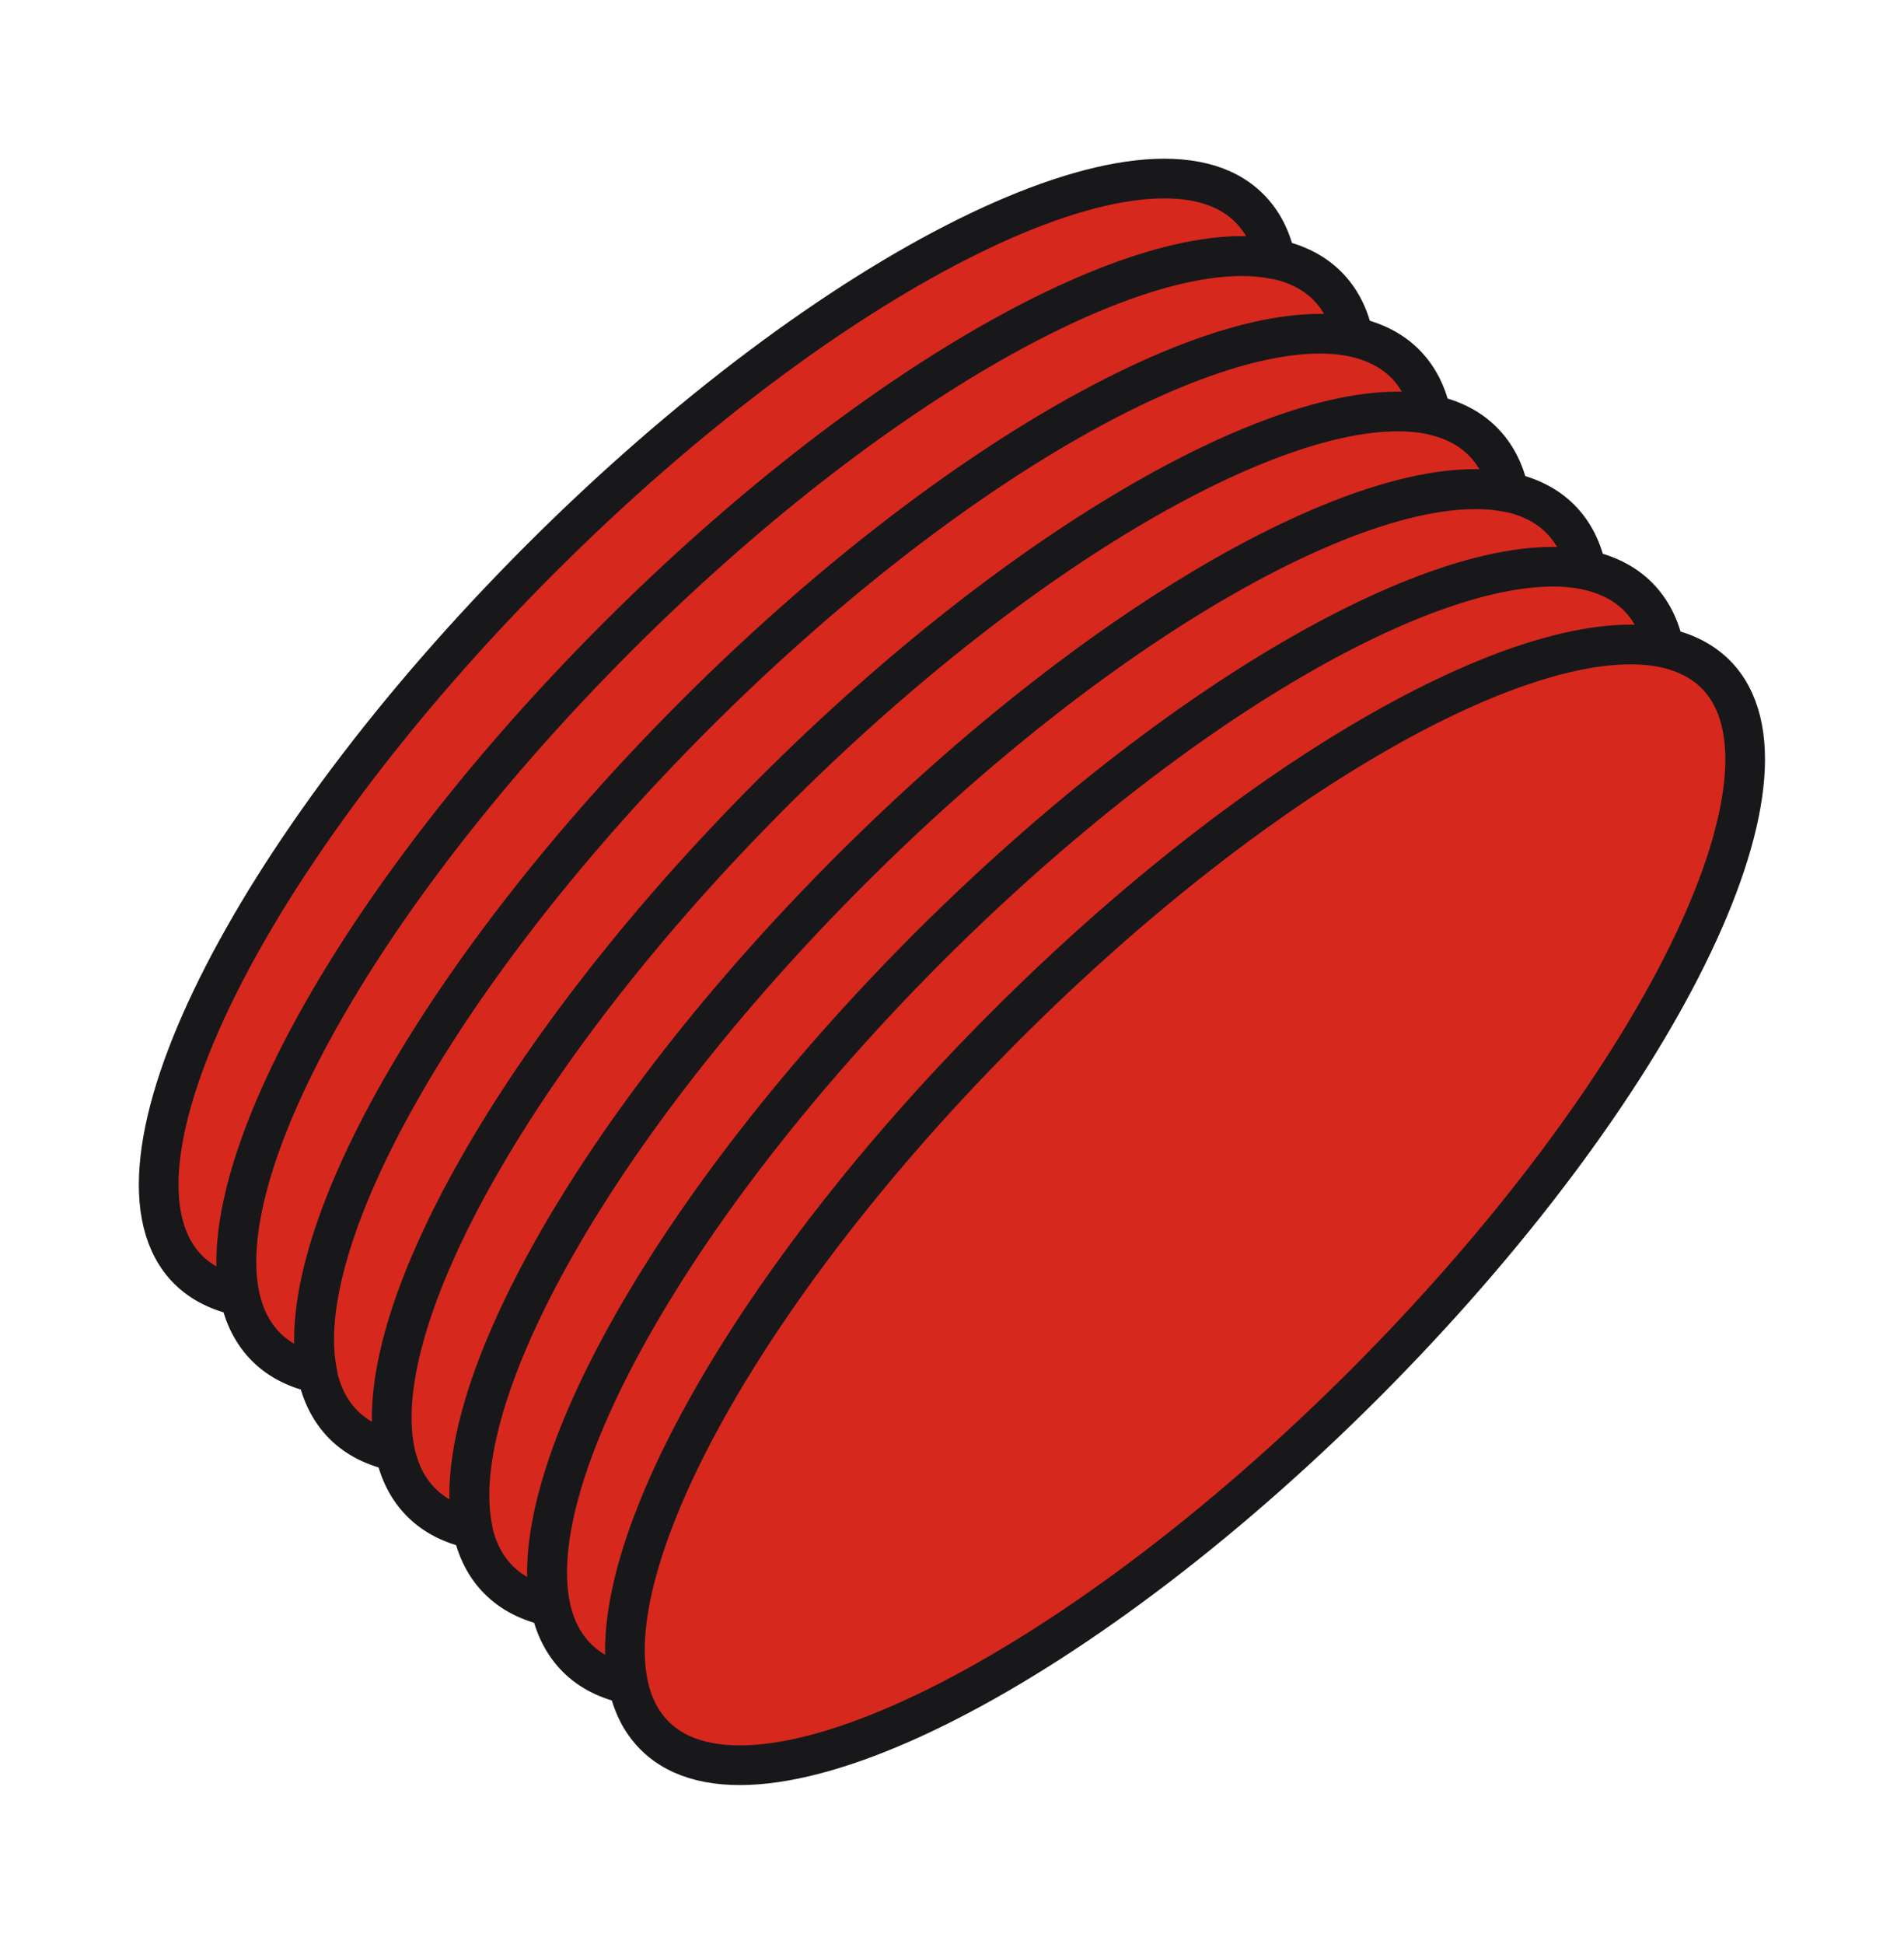
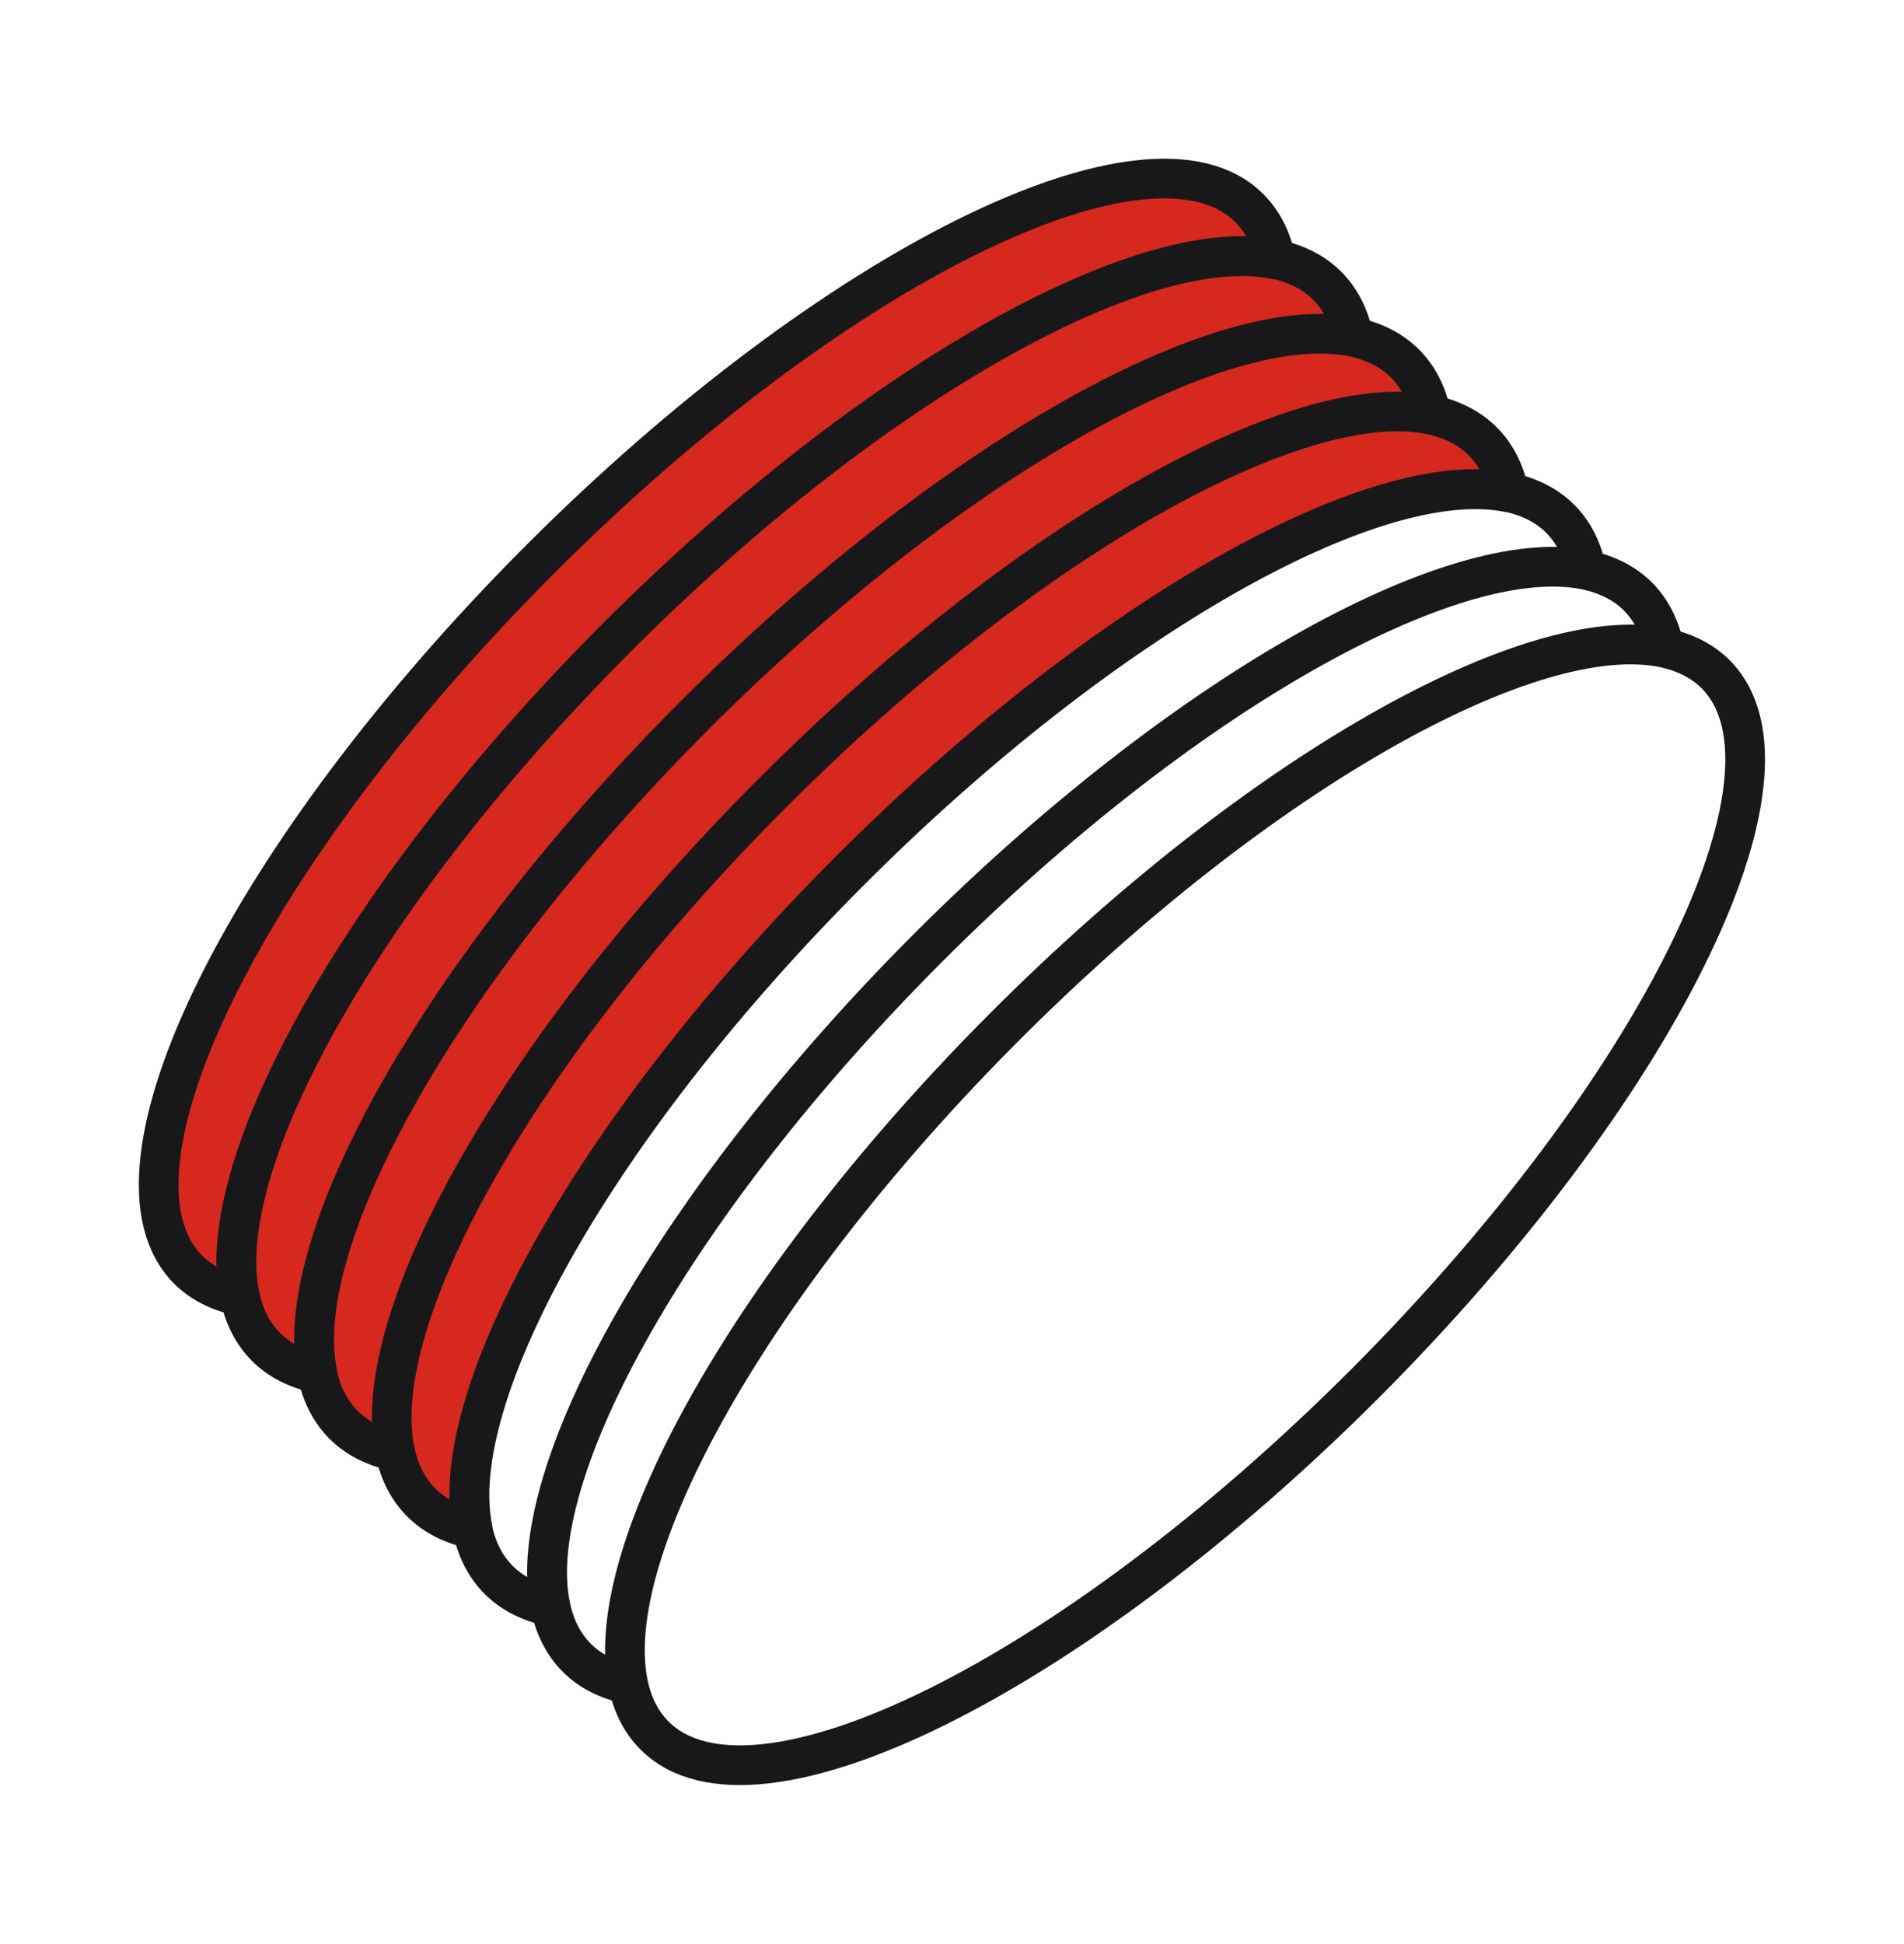
<svg xmlns="http://www.w3.org/2000/svg" width="48" height="49" viewBox="0 0 48 49" fill="none">
  <g clip-path="url(#clip0_18_247)">
    <path d="M15.561 16.058C21.955 9.665 28.816 5.836 32.161 6.541C32.054 6.02 31.832 5.584 31.496 5.247C29.007 2.75 20.99 6.717 13.609 14.106C6.228 21.495 2.254 29.504 4.742 32C5.079 32.337 5.515 32.551 6.036 32.666C5.339 29.313 9.168 22.452 15.561 16.058Z" fill="#D7281E" />
    <path d="M17.522 18.018C23.915 11.625 30.776 7.796 34.122 8.493C34.015 7.973 33.792 7.536 33.456 7.199C33.119 6.862 32.682 6.648 32.162 6.533C28.816 5.836 21.955 9.665 15.562 16.058C9.168 22.452 5.339 29.313 6.044 32.658C6.151 33.179 6.374 33.616 6.71 33.953C7.047 34.289 7.483 34.503 8.004 34.619C7.3 31.273 11.128 24.411 17.522 18.018Z" fill="#D7281E" />
    <path d="M19.482 19.979C25.875 13.585 32.728 9.757 36.082 10.453C35.975 9.933 35.752 9.496 35.416 9.159C35.079 8.822 34.643 8.609 34.122 8.493C30.776 7.796 23.915 11.625 17.522 18.018C11.128 24.412 7.3 31.273 7.996 34.618C8.104 35.139 8.326 35.576 8.662 35.913C8.999 36.25 9.436 36.464 9.957 36.579C9.26 33.225 13.088 26.372 19.482 19.979Z" fill="#D7281E" />
    <path d="M21.442 21.939C27.835 15.545 34.696 11.717 38.042 12.414C37.935 11.893 37.713 11.457 37.376 11.12C37.039 10.783 36.603 10.568 36.082 10.453C32.736 9.757 25.875 13.585 19.482 19.979C13.088 26.372 9.26 33.225 9.957 36.579C10.064 37.099 10.286 37.536 10.623 37.873C10.96 38.21 11.396 38.424 11.917 38.539C11.22 35.185 15.048 28.325 21.442 21.939Z" fill="#D7281E" />
-     <path d="M23.395 23.891C29.788 17.498 36.649 13.669 39.995 14.366C39.888 13.846 39.665 13.409 39.329 13.072C38.992 12.735 38.555 12.521 38.035 12.406C34.689 11.709 27.828 15.538 21.435 21.931C15.041 28.325 11.212 35.185 11.909 38.531C12.016 39.052 12.239 39.489 12.575 39.825C12.912 40.162 13.349 40.377 13.869 40.492C13.172 37.146 17.009 30.284 23.395 23.891Z" fill="#D7281E" />
-     <path d="M25.355 25.852C31.748 19.458 38.609 15.629 41.955 16.326C41.848 15.806 41.625 15.369 41.289 15.032C40.952 14.695 40.516 14.481 39.995 14.366C36.649 13.669 29.788 17.498 23.395 23.891C17.009 30.285 13.172 37.146 13.877 40.491C13.984 41.012 14.207 41.449 14.543 41.786C14.88 42.123 15.316 42.337 15.837 42.452C15.133 39.106 18.961 32.245 25.355 25.852Z" fill="#D7281E" />
-     <path d="M43.249 16.992C42.912 16.655 42.476 16.442 41.955 16.326C38.609 15.629 31.748 19.458 25.355 25.852C18.961 32.245 15.133 39.106 15.837 42.452C15.944 42.972 16.167 43.409 16.503 43.746C18.999 46.242 27.009 42.276 34.398 34.886C41.778 27.498 45.745 19.489 43.249 16.992Z" fill="#D7281E" />
    <path d="M15.561 16.058C21.955 9.665 28.816 5.836 32.161 6.541C32.054 6.02 31.832 5.584 31.496 5.247C29.007 2.75 20.99 6.717 13.609 14.106C6.228 21.495 2.254 29.504 4.742 32C5.079 32.337 5.515 32.551 6.036 32.666C5.339 29.313 9.168 22.452 15.561 16.058ZM15.561 16.058C21.955 9.665 28.816 5.836 32.161 6.533C32.682 6.648 33.119 6.863 33.456 7.199C33.793 7.536 34.015 7.973 34.122 8.493M34.122 8.493C30.776 7.796 23.915 11.625 17.522 18.019M34.122 8.493C34.642 8.608 35.079 8.823 35.416 9.159C35.753 9.496 35.975 9.933 36.082 10.453M15.562 16.058C9.168 22.452 5.339 29.313 6.044 32.658C6.151 33.179 6.374 33.616 6.71 33.953C7.047 34.289 7.483 34.503 8.004 34.619C7.3 31.273 11.128 24.412 17.522 18.019M17.522 18.019C11.128 24.413 7.3 31.273 7.996 34.618C8.104 35.139 8.326 35.576 8.662 35.913C8.999 36.25 9.436 36.464 9.957 36.579M9.957 36.579C9.26 33.225 13.088 26.372 19.482 19.979M9.957 36.579C10.063 37.1 10.286 37.536 10.623 37.873C10.96 38.209 11.396 38.424 11.917 38.539C11.22 35.185 15.048 28.325 21.442 21.939C27.835 15.545 34.696 11.717 38.042 12.414C37.936 11.893 37.713 11.457 37.376 11.12C37.039 10.783 36.602 10.568 36.082 10.453M36.082 10.453C32.728 9.757 25.875 13.585 19.482 19.979M36.082 10.453C32.736 9.757 25.875 13.585 19.482 19.979M23.395 23.891C29.788 17.498 36.649 13.669 39.995 14.366M23.395 23.891C17.009 30.285 13.172 37.146 13.869 40.491C13.349 40.377 12.912 40.162 12.575 39.825C12.238 39.489 12.016 39.052 11.909 38.531C11.212 35.185 15.041 28.325 21.434 21.931C27.828 15.538 34.688 11.709 38.034 12.406C38.555 12.521 38.992 12.736 39.329 13.072C39.666 13.409 39.888 13.845 39.995 14.366M23.395 23.891C17.009 30.285 13.172 37.146 13.877 40.491C13.984 41.012 14.207 41.449 14.543 41.786C14.88 42.123 15.316 42.337 15.837 42.452M39.995 14.366C40.515 14.481 40.952 14.696 41.289 15.032C41.626 15.369 41.848 15.806 41.955 16.326M15.837 42.452C15.133 39.106 18.961 32.245 25.355 25.852C31.748 19.458 38.609 15.629 41.955 16.326M15.837 42.452C15.944 42.972 16.166 43.409 16.503 43.746C18.999 46.242 27.008 42.276 34.398 34.887C41.779 27.498 45.745 19.489 43.249 16.992C42.912 16.656 42.475 16.441 41.955 16.326" stroke="#18181B" stroke-linecap="round" stroke-linejoin="round" />
  </g>
  <defs>
    <clipPath id="clip0_18_247">
      <rect width="48" height="48" fill="white" transform="translate(0 0.5)" />
    </clipPath>
  </defs>
</svg>